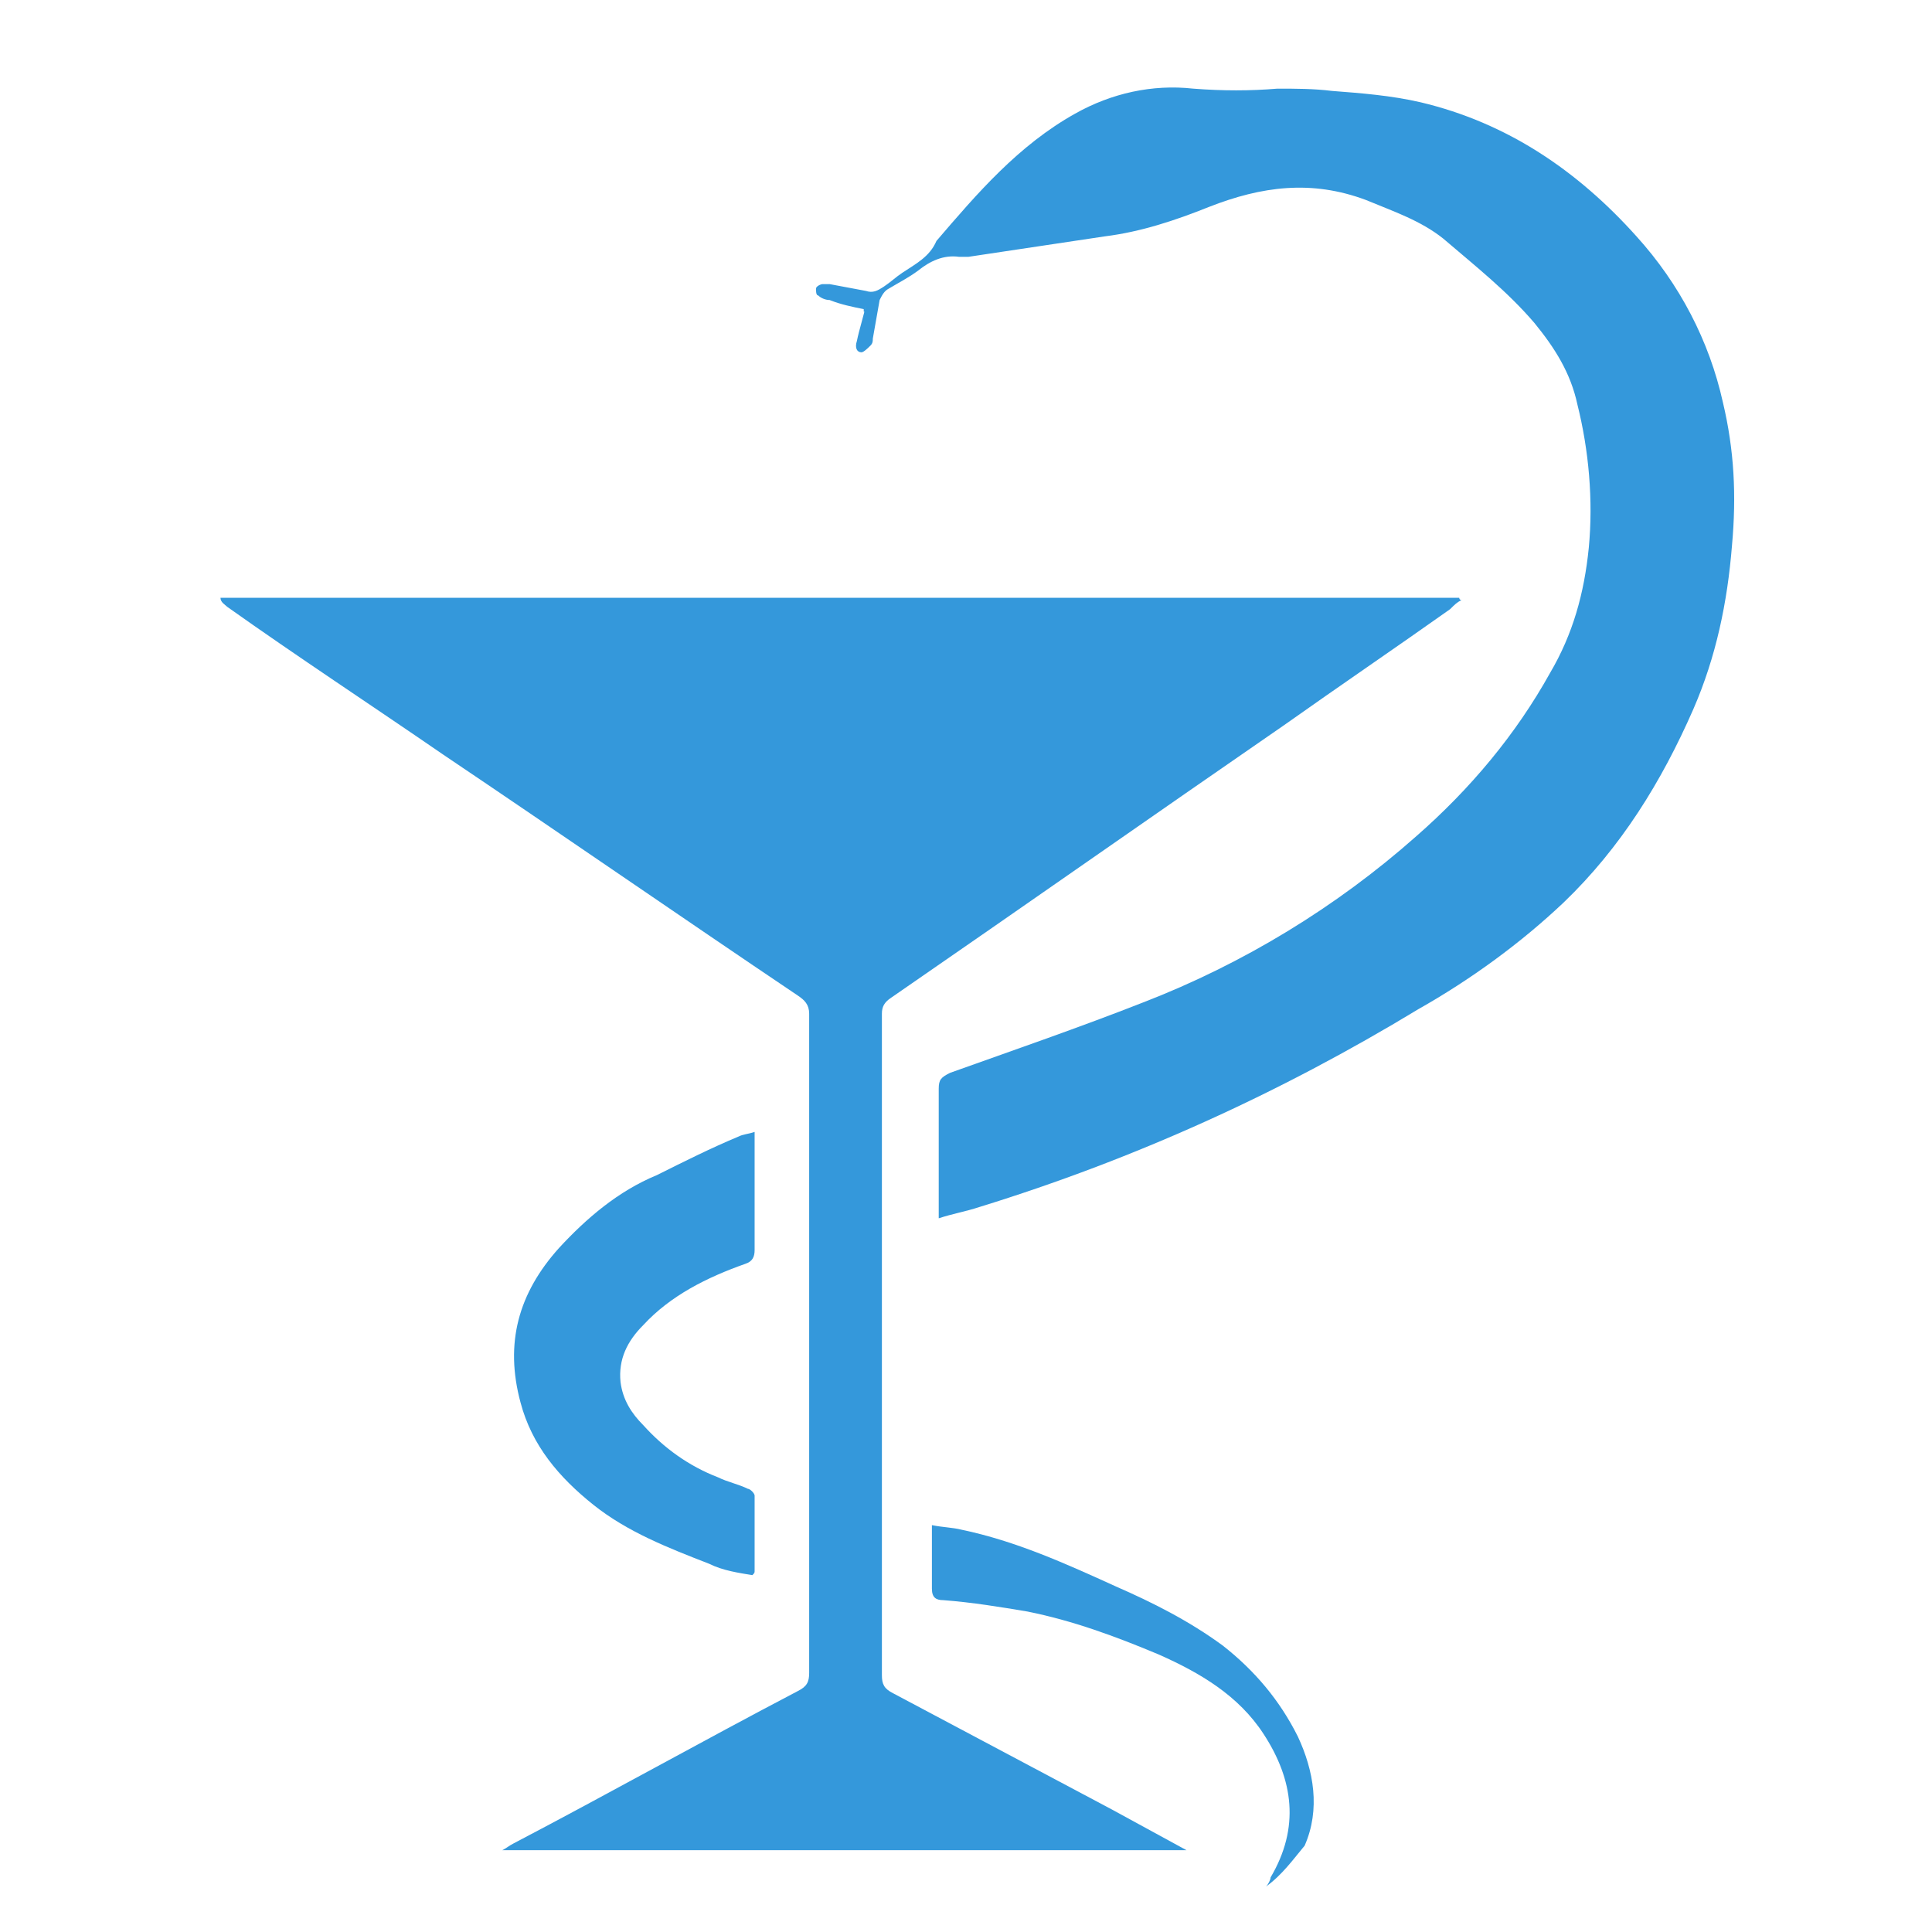
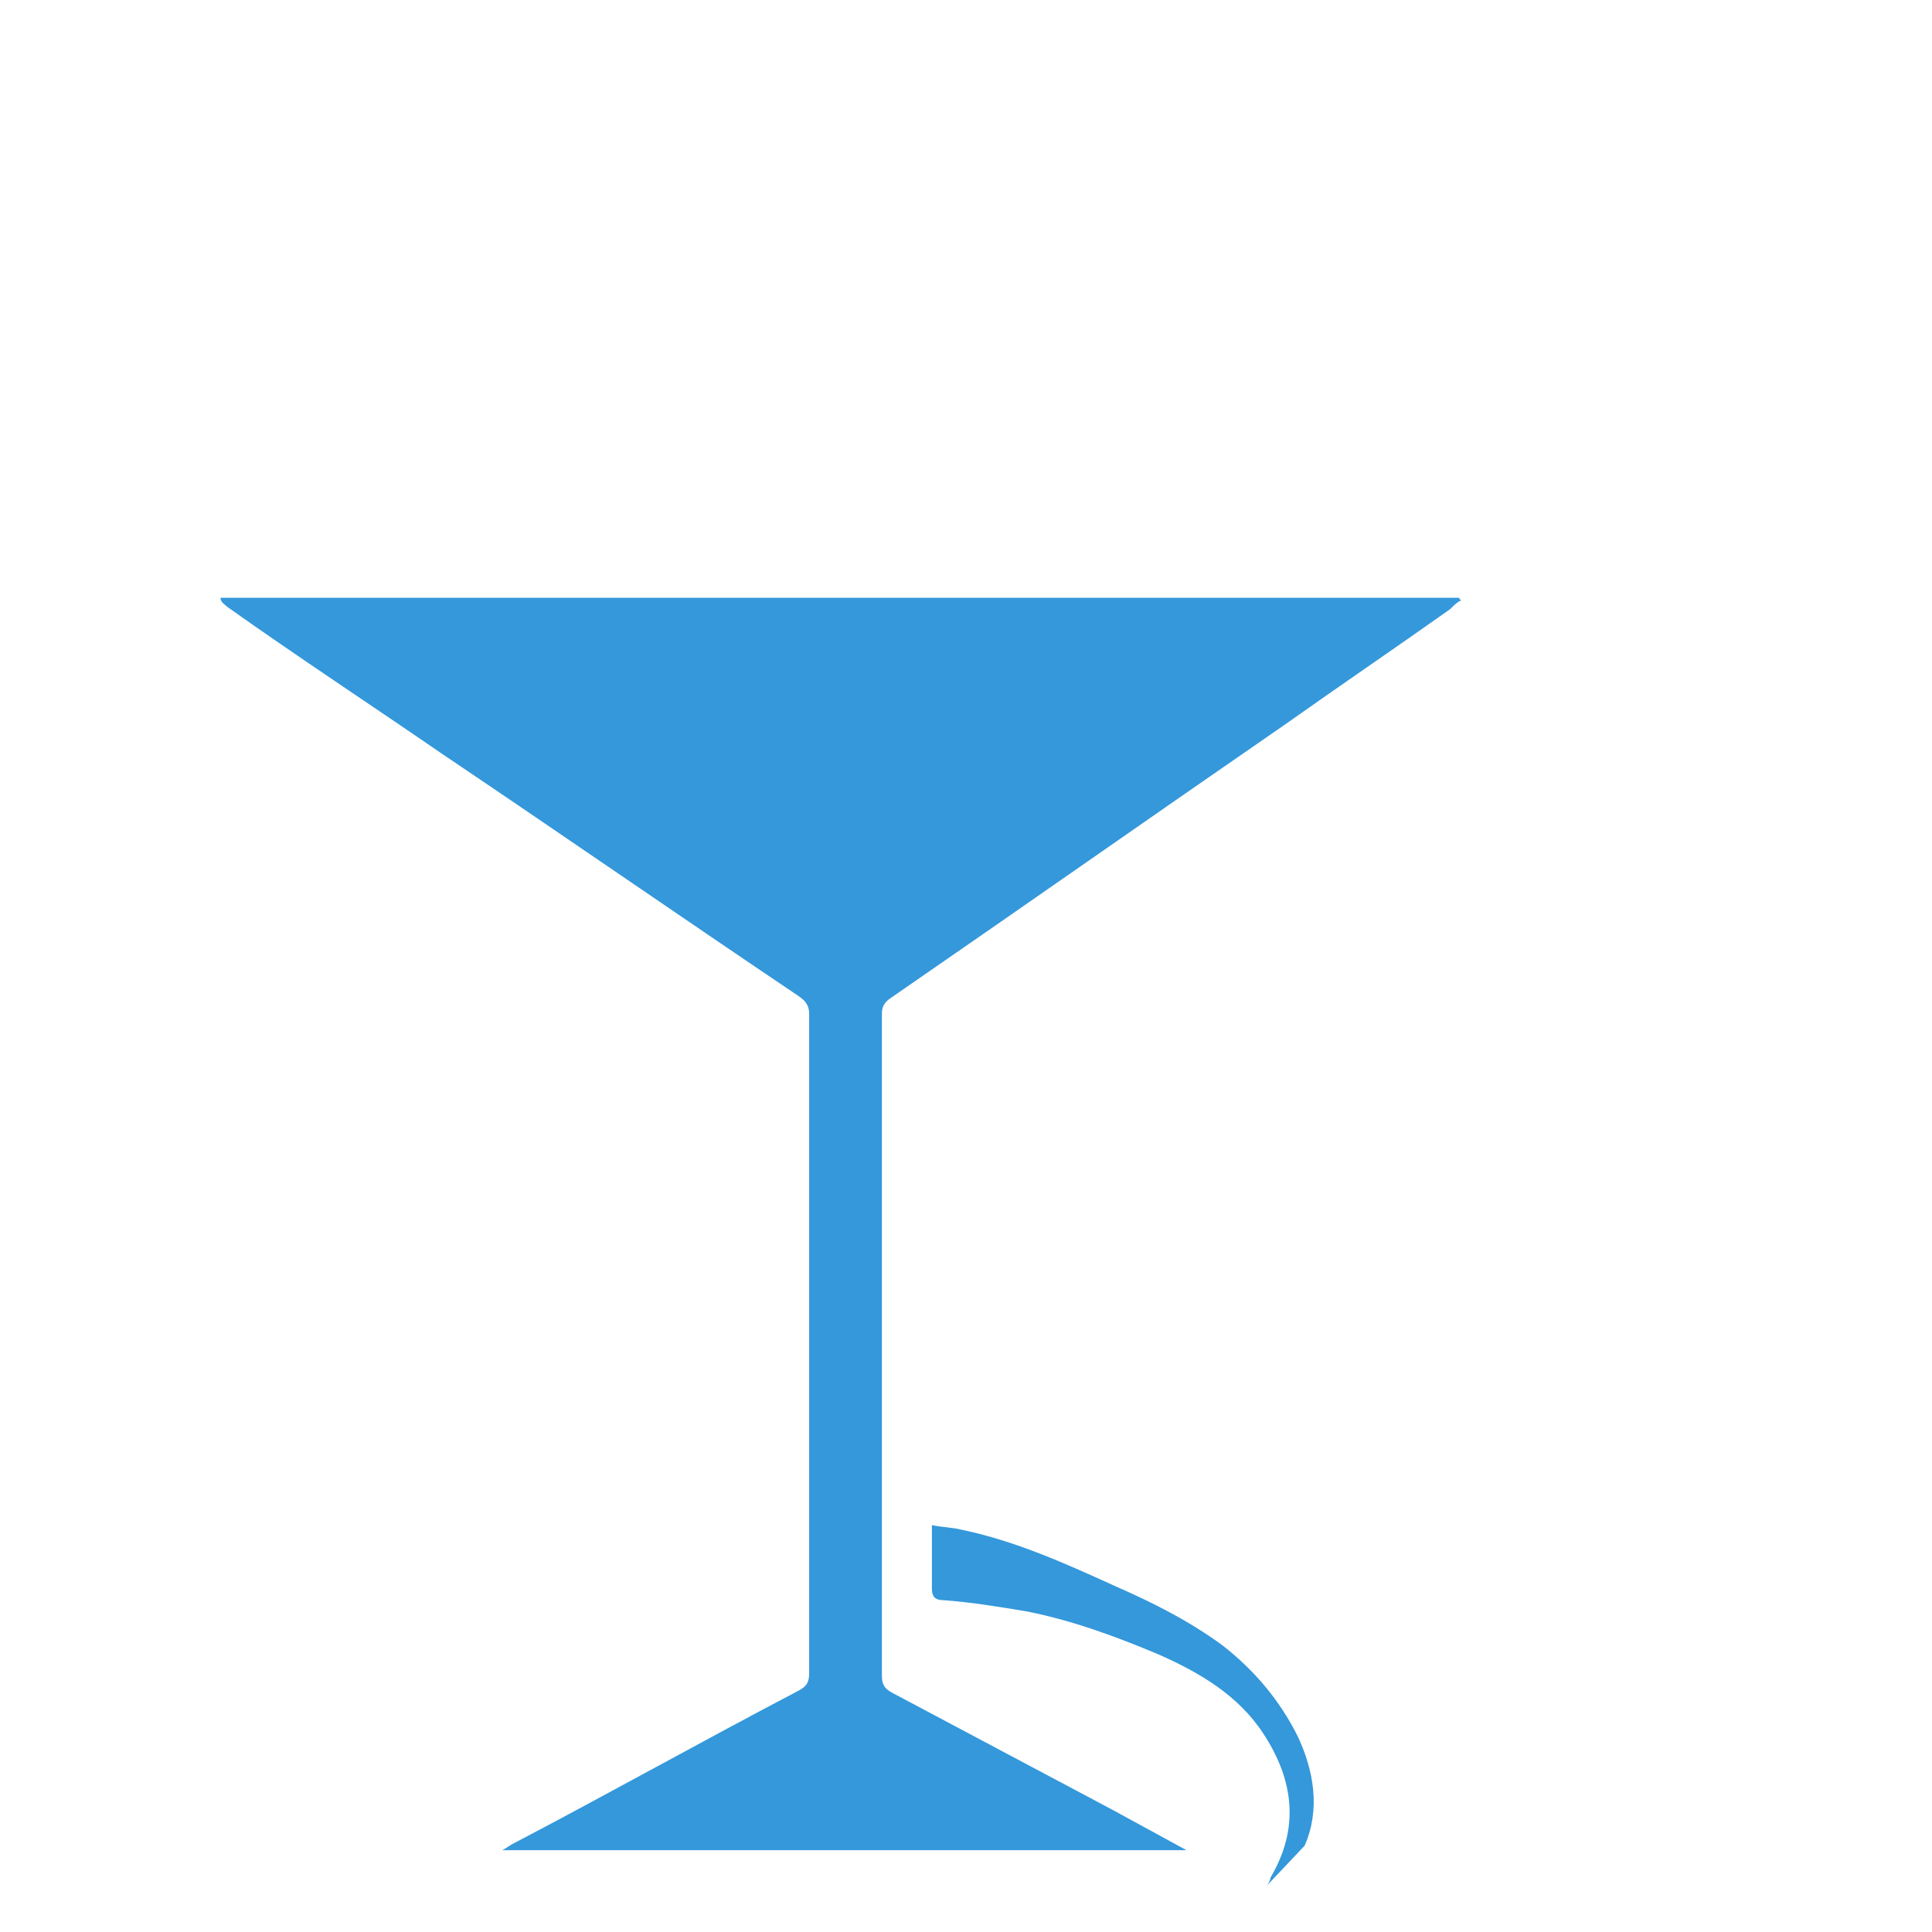
<svg xmlns="http://www.w3.org/2000/svg" class="qleCarousel__icon" x="0px" y="0px" viewBox="0 0 85 85" style="enable-background:new 0 0 85 85;" xml:space="preserve" width="85" height="85">
  <g fill="#3498DB">
    <path class="st0" d="M9.7,26.3C9.7,26.3,9.6,26.4,9.7,26.3c0.1,0.2,0.2,0.3,0.3,0.4c3.2,2.2,6.4,4.3,9.5,6.5                                                     c5.2,3.5,10.4,7.1,15.6,10.6c0.3,0.2,0.5,0.4,0.5,0.8c0,9.7,0,19.3,0,29c0,0.4-0.1,0.6-0.5,0.8c-4.2,2.2-8.3,4.5-12.5,6.7                                                     c-0.1,0.1-0.3,0.2-0.5,0.3c10.1,0,20.1,0,30.1,0c-1.1-0.7-2.2-1.3-3.3-1.8c-3.2-1.7-6.4-3.4-9.6-5.1c-0.3-0.2-0.5-0.4-0.5-0.8                                                     c0-9.7,0-19.4,0-29.1c0-0.3,0.1-0.5,0.4-0.7c5.8-4,11.5-8,17.3-12c2.4-1.7,4.9-3.4,7.3-5.1c0.2-0.1,0.3-0.2,0.5-0.4                                                     c0,0,0-0.1-0.1-0.1C46,26.3,27.8,26.3,9.7,26.3z M38,13.6c0,0.2,0,0.3-0.1,0.4c-0.1,0.5-0.2,1.1-0.4,1.6c-0.1,0.2,0,0.4,0.2,0.5                                                     c0.1,0,0.3-0.2,0.4-0.3c0.1-0.1,0-0.2,0.1-0.3c0.1-0.6,0.2-1.1,0.3-1.7c0-0.3,0.2-0.4,0.4-0.5c0.4-0.3,0.9-0.5,1.3-0.8                                                     c0.6-0.4,1.1-0.7,1.8-0.6c0.1,0,0.3,0,0.4,0c2-0.3,4-0.6,6-0.9c1.6-0.2,3.1-0.7,4.6-1.3c2.3-0.9,4.6-1.2,6.9-0.3                                                     c1.2,0.5,2.4,0.9,3.4,1.7c1.4,1.1,2.8,2.3,4,3.7c0.9,1,1.6,2.2,1.9,3.6c0.5,2.1,0.7,4.2,0.5,6.3c-0.2,1.9-0.7,3.8-1.7,5.5                                                     c-1.6,2.7-3.6,5.1-5.9,7.2c-3.6,3.1-7.6,5.6-12,7.3c-2.8,1.1-5.6,2.1-8.5,3.1c-0.4,0.1-0.5,0.3-0.5,0.7c0,1.7,0,3.4,0,5.2                                                     c0,0.1,0,0.3,0,0.5c0.6-0.2,1.2-0.3,1.8-0.5c6.8-2.2,13.2-5.1,19.3-8.7c2.3-1.4,4.4-2.9,6.4-4.7c2.5-2.4,4.4-5.3,5.7-8.5                                                     c1-2.3,1.5-4.7,1.7-7.2c0.2-2.1,0.1-4.2-0.4-6.3c-0.7-2.8-2-5.2-3.8-7.3c-2.5-2.9-5.6-5-9.5-5.9c-1.3-0.3-2.6-0.4-3.9-0.5                                                     C57.8,4.1,57,4,56.2,4.1c-1.2,0.1-2.5,0.2-3.7,0c-1.8-0.2-3.5,0.2-5.2,1.1c-2.5,1.4-4.3,3.5-6.1,5.6c-0.3,0.7-0.9,1-1.5,1.4                                                     c-0.3,0.2-0.6,0.4-0.8,0.6C38.7,13,38.4,13,38.1,13c-0.5-0.1-1.1-0.2-1.6-0.3c-0.1,0-0.2-0.1-0.3,0c-0.1,0-0.2,0.1-0.3,0.2                                                     c0,0.1,0,0.2,0.1,0.3c0.2,0.1,0.3,0.1,0.5,0.2C37,13.3,37.5,13.4,38,13.6z M33.1,69.3c0.1-0.1,0.1-0.1,0.1-0.2c0-1.1,0-2.2,0-3.3                                                     c0-0.1-0.1-0.3-0.3-0.3c-0.4-0.2-0.9-0.4-1.3-0.5c-1.3-0.5-2.3-1.3-3.3-2.3c-0.5-0.5-0.9-1.2-1-1.9c-0.1-1,0.3-1.8,1-2.5                                                     c1.2-1.3,2.9-2.1,4.5-2.7c0.3-0.1,0.4-0.3,0.4-0.6c0-1.6,0-3.2,0-4.8c0-0.1,0-0.3,0-0.4c-0.3,0.1-0.5,0.1-0.7,0.2                                                     c-1.2,0.6-2.4,1.2-3.6,1.7c-1.7,0.8-3,1.9-4.3,3.2c-1.8,1.9-2.4,4.2-1.7,6.8c0.5,1.9,1.7,3.3,3.2,4.5s3.3,1.9,5.1,2.6                                                     C31.8,69.1,32.5,69.2,33.1,69.3z M55.7,83L55.7,83c0.7-0.5,1.3-1.1,1.6-1.9c0.7-1.7,0.5-3.3-0.3-4.8c-0.7-1.6-1.9-2.9-3.3-4                                                     c-1.4-1.1-3-1.9-4.7-2.6c-2.2-1-4.4-2-6.8-2.5C41.9,67.1,41.5,67,41,67c0,1,0,1.9,0,2.8c0,0.3,0.1,0.4,0.5,0.5                                                     c1.2,0.2,2.4,0.3,3.7,0.5c2,0.4,3.9,1.1,5.8,1.9c1.8,0.8,3.5,1.8,4.6,3.5c1.3,2,1.6,4.2,0.3,6.3C55.8,82.7,55.7,82.8,55.7,83z" fill="none" />
    <path d="M9.7,26.3c18.2,0,36.4,0,54.5,0c0,0,0,0.1,0.1,0.1c-0.2,0.1-0.3,0.2-0.5,0.4c-2.4,1.7-4.9,3.4-7.3,5.1                                                     c-5.8,4-11.5,8-17.3,12c-0.3,0.2-0.4,0.4-0.4,0.7c0,9.7,0,19.4,0,29.1c0,0.4,0.1,0.6,0.5,0.8c3.2,1.7,6.4,3.4,9.6,5.1                                                     c1.1,0.6,2.2,1.2,3.3,1.8c-10,0-20,0-30.1,0c0.2-0.1,0.3-0.2,0.5-0.3c4.2-2.2,8.3-4.5,12.5-6.7c0.4-0.2,0.5-0.4,0.5-0.8                                                     c0-9.7,0-19.3,0-29c0-0.4-0.2-0.6-0.5-0.8c-5.2-3.5-10.4-7.1-15.6-10.6c-3.2-2.2-6.4-4.3-9.5-6.5C9.9,26.6,9.7,26.5,9.7,26.3                                                     C9.6,26.4,9.7,26.3,9.7,26.3z" fill="#3498DB" />
-     <path d="M38,13.6c-0.5-0.1-1-0.2-1.5-0.4c-0.2,0-0.4-0.1-0.5-0.2c-0.1,0-0.1-0.2-0.1-0.3s0.2-0.2,0.3-0.2s0.2,0,0.3,0                                                     c0.5,0.1,1.1,0.2,1.6,0.3c0.3,0.1,0.5,0,0.8-0.2s0.5-0.4,0.8-0.6c0.6-0.4,1.2-0.7,1.5-1.4C43,8.5,44.8,6.4,47.3,5                                                     c1.6-0.9,3.4-1.3,5.2-1.1C53.8,4,55,4,56.2,3.9c0.8,0,1.6,0,2.4,0.1c1.3,0.1,2.6,0.2,3.9,0.5c3.8,0.9,6.9,3,9.5,5.9                                                     c1.9,2.1,3.2,4.6,3.8,7.3c0.5,2.1,0.6,4.1,0.4,6.3c-0.2,2.5-0.7,4.9-1.7,7.2c-1.4,3.2-3.2,6.1-5.7,8.5c-1.9,1.8-4.1,3.4-6.4,4.7                                                     c-6.1,3.7-12.5,6.6-19.3,8.7c-0.6,0.2-1.2,0.3-1.8,0.5c0-0.2,0-0.3,0-0.5c0-1.7,0-3.4,0-5.2c0-0.4,0.1-0.5,0.5-0.7                                                     c2.8-1,5.7-2,8.5-3.1c4.4-1.7,8.5-4.2,12-7.3c2.4-2.1,4.4-4.5,5.9-7.2c1-1.7,1.5-3.5,1.7-5.5c0.2-2.1,0-4.3-0.5-6.3                                                     c-0.3-1.4-1-2.5-1.9-3.6c-1.2-1.4-2.6-2.5-4-3.7c-1-0.8-2.2-1.2-3.4-1.7c-2.4-0.9-4.6-0.6-6.9,0.3c-1.5,0.6-3,1.1-4.6,1.3                                                     c-2,0.3-4,0.6-6,0.9c-0.1,0-0.3,0-0.4,0c-0.7-0.1-1.3,0.2-1.8,0.6c-0.4,0.3-0.8,0.5-1.3,0.8c-0.2,0.1-0.3,0.3-0.4,0.5                                                     c-0.1,0.6-0.2,1.1-0.3,1.7c0,0.1,0,0.2-0.1,0.3s-0.3,0.3-0.4,0.3c-0.2,0-0.3-0.2-0.2-0.5c0.1-0.5,0.3-1.1,0.4-1.6                                                     C38,13.9,38,13.7,38,13.6z" fill="#3498DB" />
-     <path d="M33.1,69.3c-0.6-0.1-1.3-0.2-1.9-0.5c-1.8-0.7-3.6-1.4-5.1-2.6s-2.7-2.6-3.2-4.5c-0.7-2.6-0.1-4.8,1.7-6.8                                                     c1.2-1.3,2.6-2.5,4.3-3.2c1.2-0.6,2.4-1.2,3.6-1.7c0.2-0.1,0.4-0.1,0.7-0.2c0,0.2,0,0.3,0,0.4c0,1.6,0,3.2,0,4.8                                                     c0,0.3-0.1,0.5-0.4,0.6c-1.7,0.6-3.3,1.4-4.5,2.7c-0.7,0.7-1.1,1.5-1,2.5c0.1,0.8,0.5,1.4,1,1.9c0.9,1,2,1.8,3.3,2.3                                                     c0.4,0.2,0.9,0.3,1.3,0.5c0.1,0,0.3,0.2,0.3,0.3c0,1.1,0,2.2,0,3.3C33.2,69.2,33.2,69.2,33.1,69.3z" fill="#3498DB" />
-     <path d="M55.7,83c0.1-0.1,0.2-0.3,0.2-0.4c1.3-2.2,1-4.3-0.3-6.3c-1.1-1.7-2.8-2.7-4.6-3.5c-1.9-0.8-3.8-1.5-5.8-1.9                                                     c-1.2-0.2-2.4-0.4-3.7-0.5c-0.3,0-0.5-0.1-0.5-0.5c0-0.9,0-1.8,0-2.8c0.5,0.1,0.9,0.1,1.3,0.2c2.4,0.5,4.6,1.5,6.8,2.5                                                     c1.6,0.7,3.2,1.5,4.7,2.6c1.4,1.1,2.5,2.4,3.3,4c0.7,1.5,1,3.2,0.3,4.8C56.9,81.8,56.4,82.5,55.7,83L55.7,83z" fill="#3498DB" />
+     <path d="M55.7,83c0.1-0.1,0.2-0.3,0.2-0.4c1.3-2.2,1-4.3-0.3-6.3c-1.1-1.7-2.8-2.7-4.6-3.5c-1.9-0.8-3.8-1.5-5.8-1.9                                                     c-1.2-0.2-2.4-0.4-3.7-0.5c-0.3,0-0.5-0.1-0.5-0.5c0-0.9,0-1.8,0-2.8c0.5,0.1,0.9,0.1,1.3,0.2c2.4,0.5,4.6,1.5,6.8,2.5                                                     c1.6,0.7,3.2,1.5,4.7,2.6c1.4,1.1,2.5,2.4,3.3,4c0.7,1.5,1,3.2,0.3,4.8L55.7,83z" fill="#3498DB" />
  </g>
</svg>